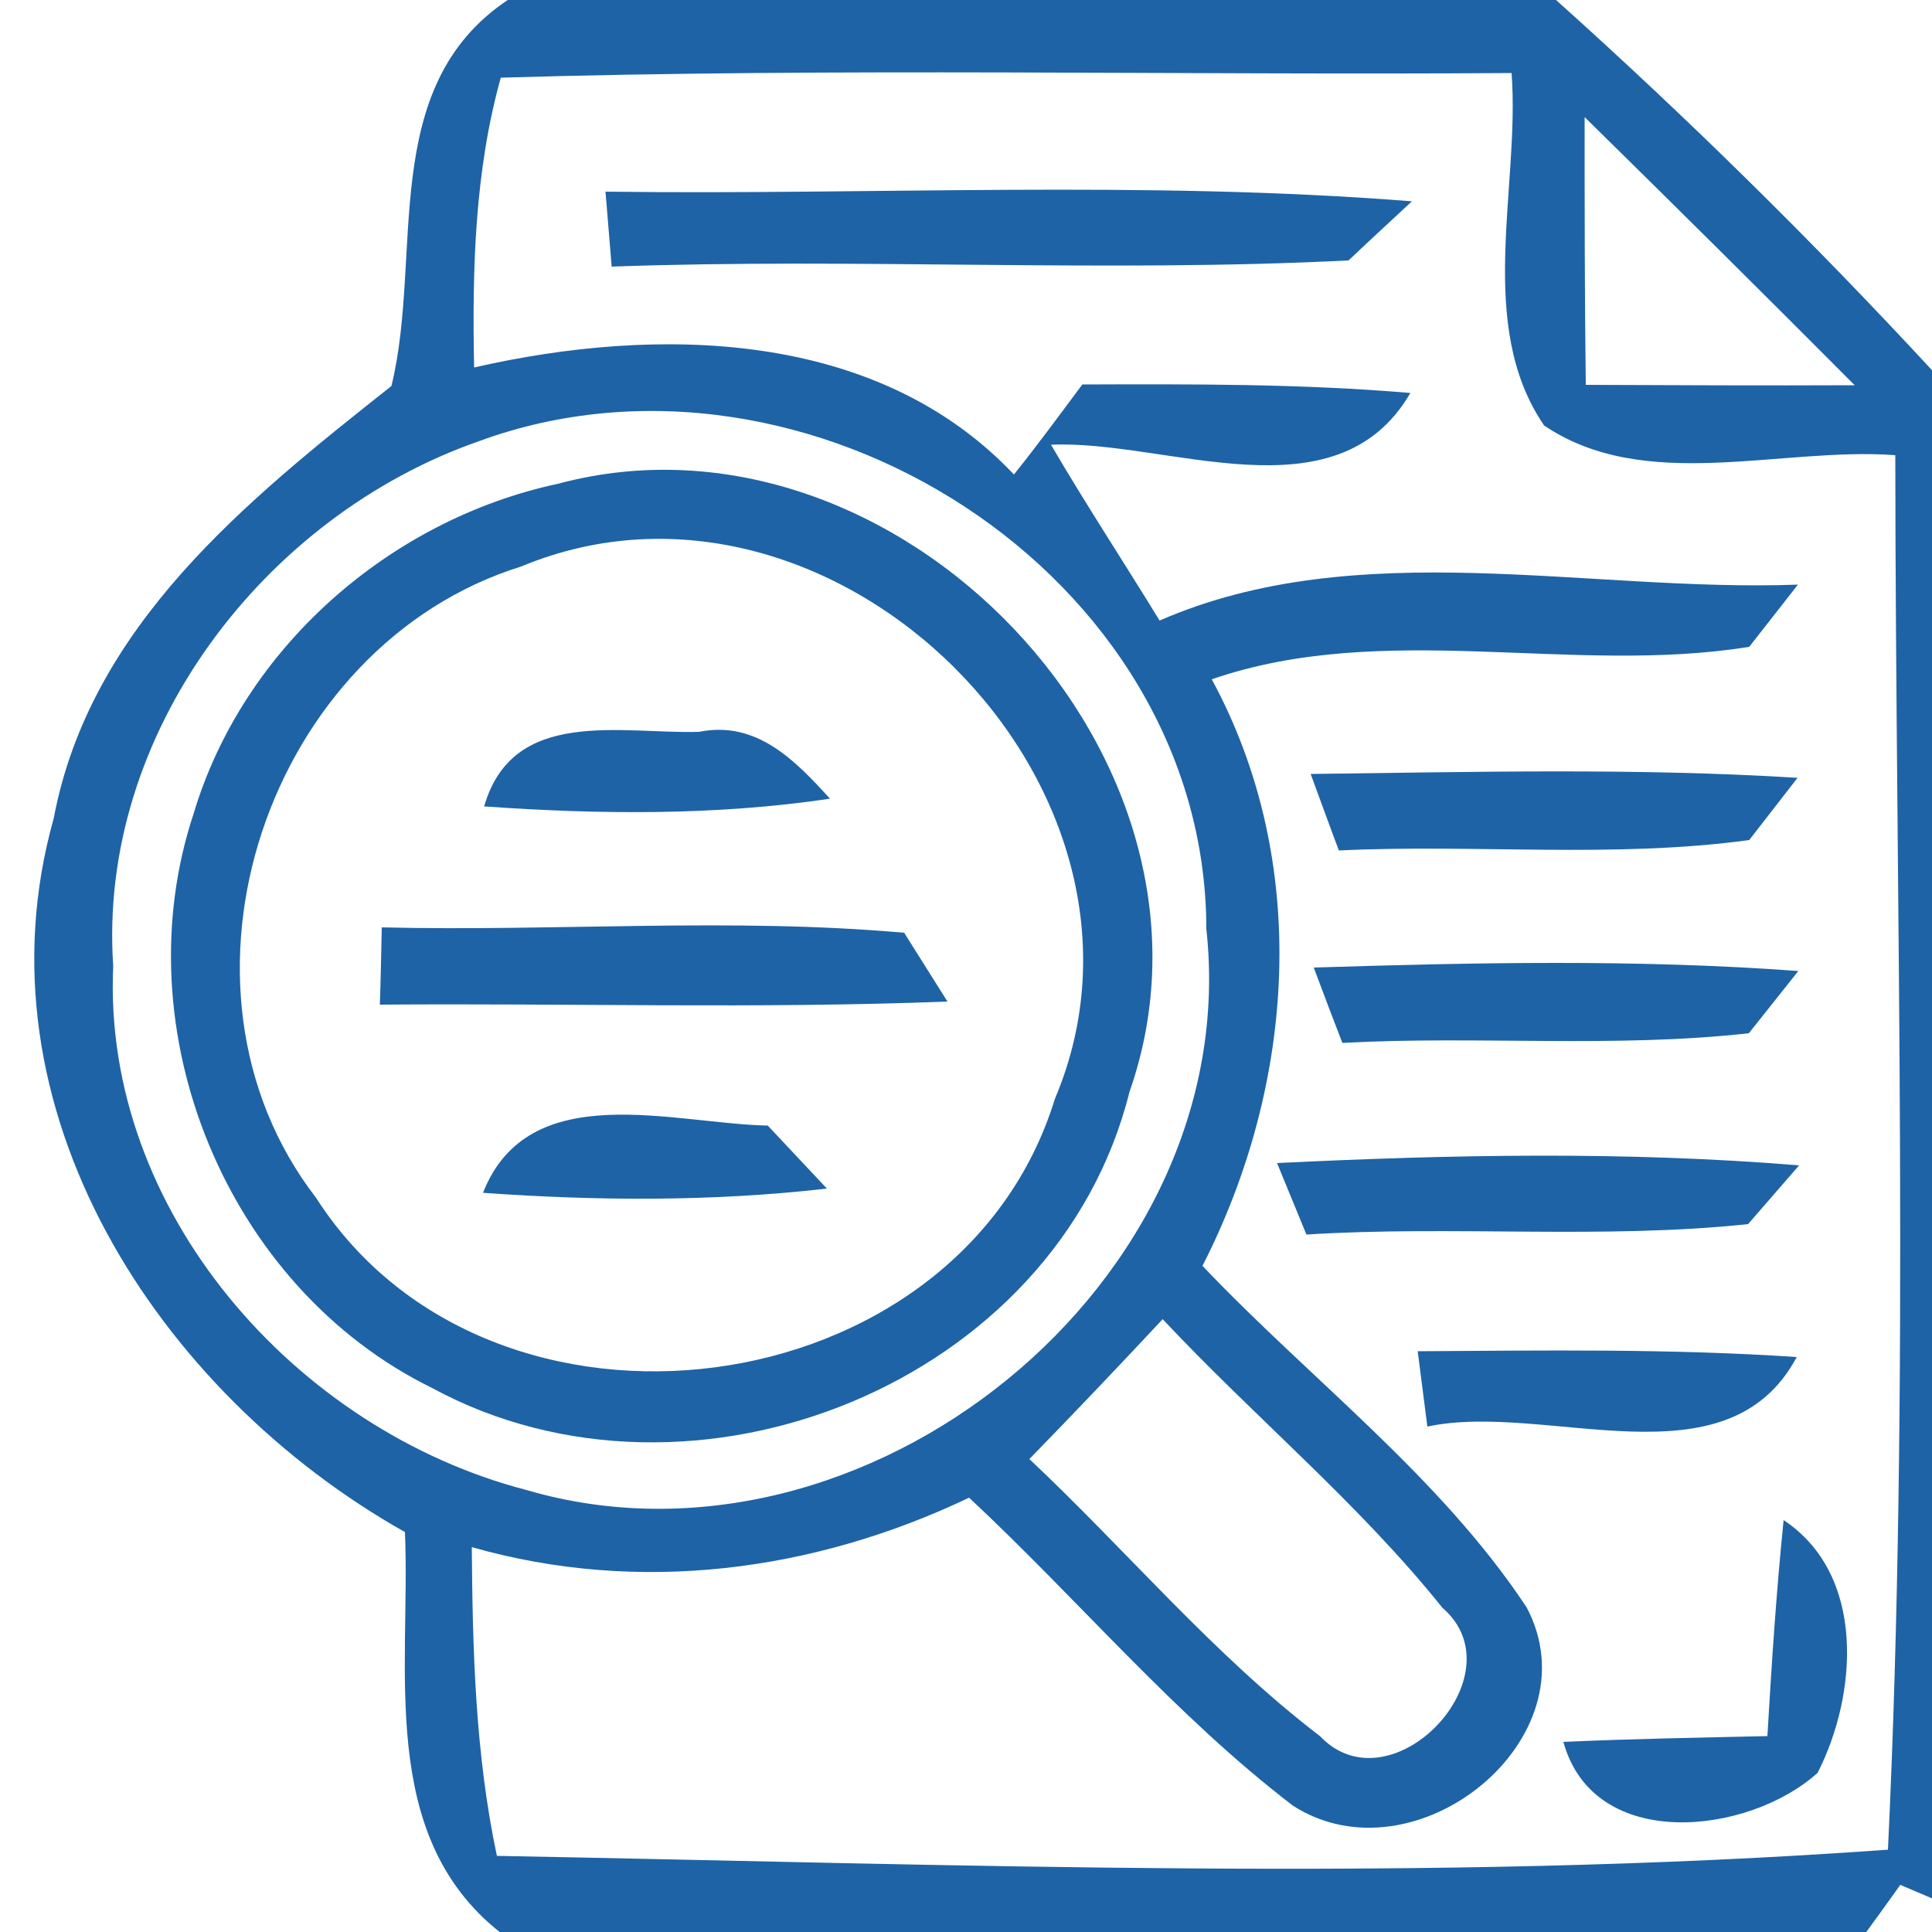
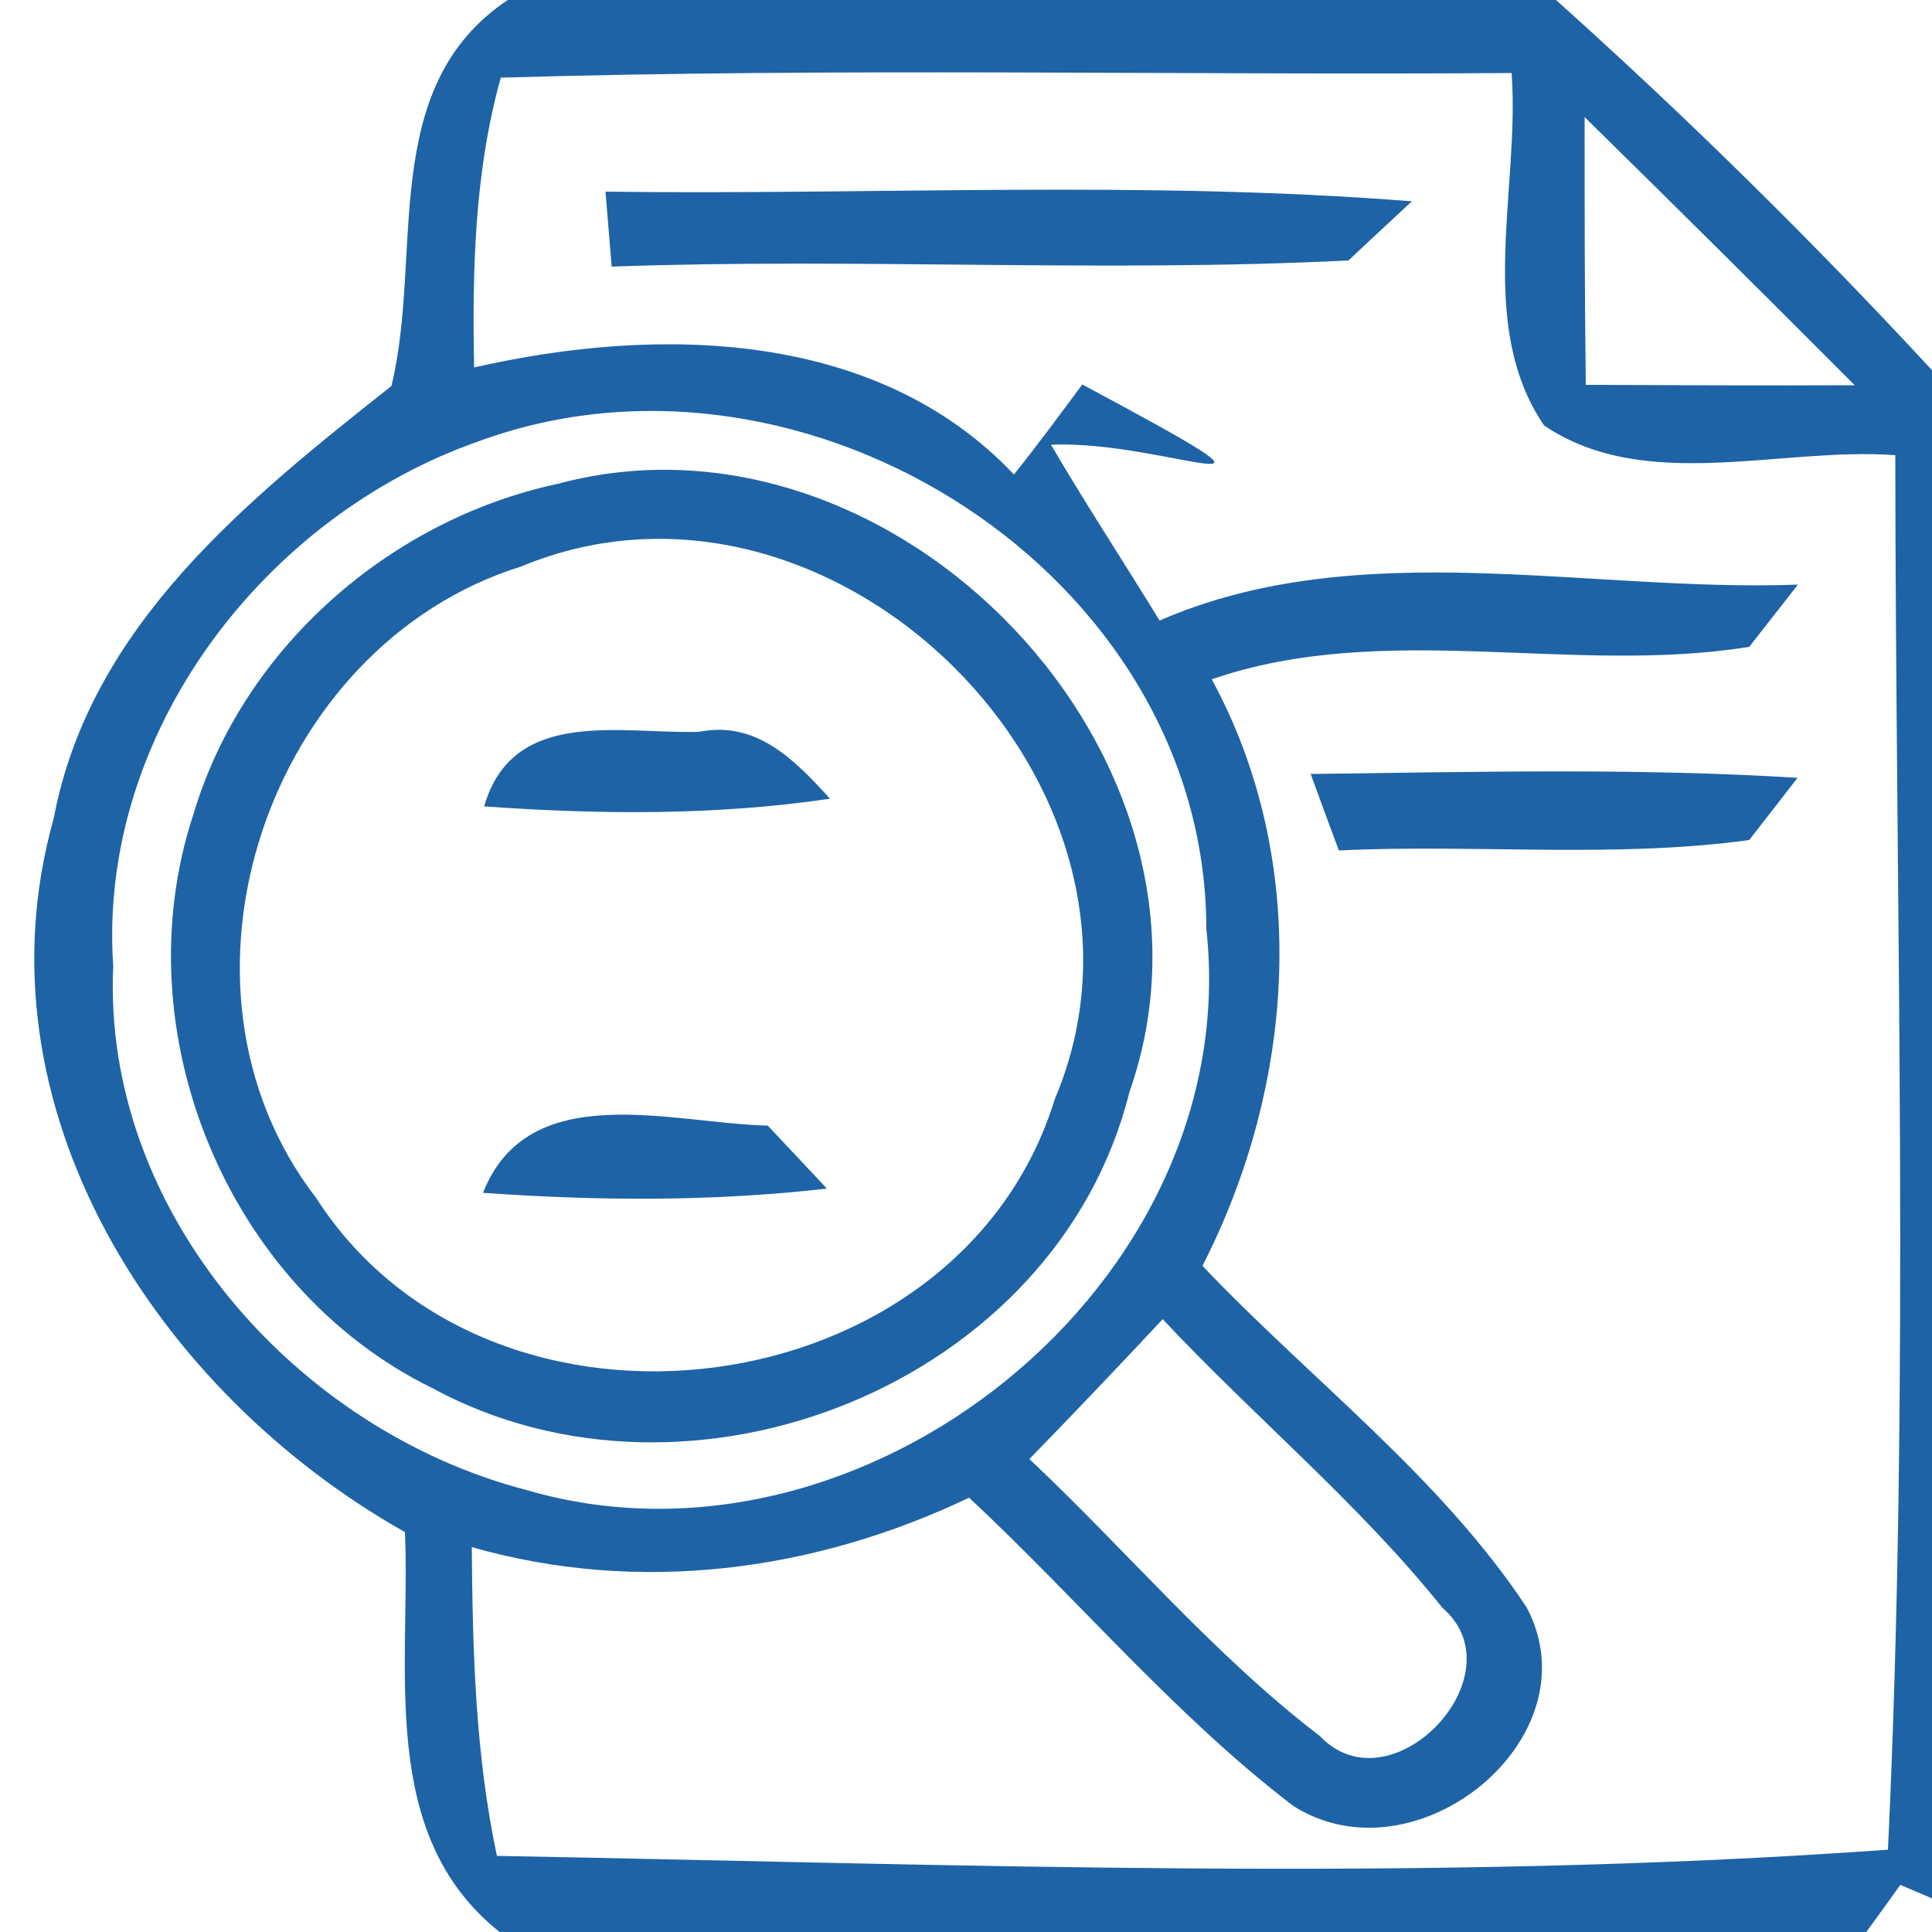
<svg xmlns="http://www.w3.org/2000/svg" width="50pt" height="50pt" viewBox="0 0 50 50" version="1.1">
  <g id="#004f9ae1">
-     <path fill="#004f9a" opacity="0.88" d=" M 13.14 0.00 L 40.27 0.00 C 43.66 3.04 46.91 6.24 50.00 9.58 L 50.00 49.13 L 49.18 48.78 C 48.96 49.09 48.52 49.70 48.30 50.00 L 12.93 50.00 C 9.76 47.48 10.63 43.19 10.48 39.65 C 4.09 36.05 -0.72 28.68 1.39 21.18 C 2.33 16.19 6.39 12.95 10.13 9.99 C 10.96 6.60 9.76 2.26 13.14 0.00 M 12.96 2.01 C 12.28 4.45 12.22 6.99 12.27 9.51 C 17.00 8.43 22.68 8.51 26.24 12.28 C 26.85 11.52 27.43 10.73 28.01 9.95 C 30.84 9.94 33.68 9.93 36.50 10.17 C 34.58 13.47 30.18 11.37 27.20 11.51 C 28.10 13.05 29.08 14.54 30.01 16.06 C 35.15 13.82 41.07 15.33 46.53 15.13 C 46.22 15.53 45.58 16.34 45.27 16.74 C 40.68 17.48 35.83 16.04 31.36 17.58 C 33.93 22.32 33.52 28.06 31.12 32.76 C 33.91 35.70 37.26 38.20 39.51 41.60 C 41.30 44.99 36.62 48.76 33.46 46.73 C 30.39 44.38 27.90 41.39 25.08 38.76 C 21.05 40.68 16.53 41.27 12.21 40.04 C 12.23 42.71 12.30 45.40 12.86 48.03 C 24.85 48.25 36.89 48.73 48.86 47.87 C 49.43 35.86 49.06 23.81 49.05 11.78 C 46.08 11.56 42.57 12.78 39.96 11.01 C 38.18 8.40 39.34 4.87 39.12 1.89 C 30.40 1.95 21.68 1.75 12.96 2.01 M 41.01 3.03 C 41.01 5.34 41.01 7.65 41.04 9.96 C 43.36 9.97 45.68 9.98 48.00 9.97 C 45.68 7.64 43.35 5.33 41.01 3.03 M 12.39 11.42 C 6.83 13.36 2.52 18.99 2.93 25.00 C 2.64 31.34 7.65 37.01 13.62 38.56 C 22.35 41.12 32.23 33.21 31.22 24.04 C 31.21 14.85 20.85 8.31 12.39 11.42 M 26.64 37.76 C 29.16 40.13 31.40 42.82 34.16 44.93 C 36.00 46.87 39.35 43.35 37.33 41.61 C 35.16 38.90 32.46 36.67 30.09 34.14 C 28.95 35.36 27.80 36.57 26.64 37.76 Z" />
+     <path fill="#004f9a" opacity="0.88" d=" M 13.14 0.00 L 40.27 0.00 C 43.66 3.04 46.91 6.24 50.00 9.58 L 50.00 49.13 L 49.18 48.78 C 48.96 49.09 48.52 49.70 48.30 50.00 L 12.93 50.00 C 9.76 47.48 10.63 43.19 10.48 39.65 C 4.09 36.05 -0.72 28.68 1.39 21.18 C 2.33 16.19 6.39 12.95 10.13 9.99 C 10.96 6.60 9.76 2.26 13.14 0.00 M 12.96 2.01 C 12.28 4.45 12.22 6.99 12.27 9.51 C 17.00 8.43 22.68 8.51 26.24 12.28 C 26.85 11.52 27.43 10.73 28.01 9.95 C 34.58 13.47 30.18 11.37 27.20 11.51 C 28.10 13.05 29.08 14.54 30.01 16.06 C 35.15 13.82 41.07 15.33 46.53 15.13 C 46.22 15.53 45.58 16.34 45.27 16.74 C 40.68 17.48 35.83 16.04 31.36 17.58 C 33.93 22.32 33.52 28.06 31.12 32.76 C 33.91 35.70 37.26 38.20 39.51 41.60 C 41.30 44.99 36.62 48.76 33.46 46.73 C 30.39 44.38 27.90 41.39 25.08 38.76 C 21.05 40.68 16.53 41.27 12.21 40.04 C 12.23 42.71 12.30 45.40 12.86 48.03 C 24.85 48.25 36.89 48.73 48.86 47.87 C 49.43 35.86 49.06 23.81 49.05 11.78 C 46.08 11.56 42.57 12.78 39.96 11.01 C 38.18 8.40 39.34 4.87 39.12 1.89 C 30.40 1.95 21.68 1.75 12.96 2.01 M 41.01 3.03 C 41.01 5.34 41.01 7.65 41.04 9.96 C 43.36 9.97 45.68 9.98 48.00 9.97 C 45.68 7.64 43.35 5.33 41.01 3.03 M 12.39 11.42 C 6.83 13.36 2.52 18.99 2.93 25.00 C 2.64 31.34 7.65 37.01 13.62 38.56 C 22.35 41.12 32.23 33.21 31.22 24.04 C 31.21 14.85 20.85 8.31 12.39 11.42 M 26.64 37.76 C 29.16 40.13 31.40 42.82 34.16 44.93 C 36.00 46.87 39.35 43.35 37.33 41.61 C 35.16 38.90 32.46 36.67 30.09 34.14 C 28.95 35.36 27.80 36.57 26.64 37.76 Z" />
    <path fill="#004f9a" opacity="0.88" d=" M 15.67 4.96 C 22.63 5.05 29.60 4.66 36.54 5.21 C 36.13 5.59 35.31 6.35 34.90 6.74 C 28.55 7.06 22.18 6.67 15.83 6.90 C 15.79 6.41 15.71 5.44 15.67 4.96 Z" />
    <path fill="#004f9a" opacity="0.88" d=" M 14.44 12.52 C 23.16 10.18 32.26 19.63 29.23 28.26 C 27.35 35.81 17.90 39.57 11.18 35.92 C 5.86 33.31 3.15 26.66 5.01 21.06 C 6.29 16.77 10.09 13.45 14.44 12.52 M 13.49 14.66 C 6.93 16.70 3.93 25.49 8.18 31.00 C 12.70 38.05 24.82 36.50 27.30 28.44 C 30.71 20.38 21.54 11.31 13.49 14.66 Z" />
    <path fill="#004f9a" opacity="0.88" d=" M 12.53 20.87 C 13.27 18.29 16.07 19.00 18.09 18.94 C 19.58 18.64 20.58 19.68 21.48 20.67 C 18.52 21.11 15.51 21.08 12.53 20.87 Z" />
    <path fill="#004f9a" opacity="0.88" d=" M 33.92 20.03 C 38.12 19.98 42.33 19.87 46.52 20.13 C 46.21 20.53 45.58 21.34 45.27 21.74 C 41.76 22.22 38.18 21.84 34.65 22.01 C 34.46 21.51 34.10 20.52 33.92 20.03 Z" />
-     <path fill="#004f9a" opacity="0.88" d=" M 9.88 24.00 C 14.38 24.11 18.91 23.74 23.40 24.14 C 23.68 24.59 24.24 25.47 24.52 25.92 C 19.62 26.11 14.73 25.96 9.83 26.00 C 9.85 25.50 9.87 24.50 9.88 24.00 Z" />
-     <path fill="#004f9a" opacity="0.88" d=" M 34.00 25.04 C 38.18 24.91 42.36 24.82 46.54 25.13 C 46.22 25.53 45.58 26.34 45.26 26.74 C 41.77 27.13 38.24 26.80 34.74 26.99 C 34.55 26.50 34.18 25.53 34.00 25.04 Z" />
    <path fill="#004f9a" opacity="0.88" d=" M 12.50 30.87 C 13.68 27.87 17.41 29.08 19.87 29.13 C 20.25 29.54 21.02 30.35 21.40 30.76 C 18.44 31.10 15.46 31.08 12.50 30.87 Z" />
-     <path fill="#004f9a" opacity="0.88" d=" M 33.05 30.10 C 37.55 29.88 42.07 29.79 46.56 30.16 C 46.23 30.54 45.57 31.30 45.24 31.68 C 41.45 32.08 37.61 31.71 33.81 31.95 C 33.62 31.49 33.24 30.56 33.05 30.10 Z" />
-     <path fill="#004f9a" opacity="0.88" d=" M 36.69 34.97 C 39.96 34.95 43.23 34.90 46.50 35.12 C 44.68 38.52 40.02 36.26 36.94 36.92 C 36.88 36.43 36.75 35.46 36.69 34.97 Z" />
-     <path fill="#004f9a" opacity="0.88" d=" M 46.16 39.34 C 48.30 40.76 48.07 43.86 47.04 45.88 C 45.26 47.49 41.25 47.95 40.46 45.08 C 42.22 45.00 43.98 44.97 45.74 44.93 C 45.85 43.06 45.97 41.20 46.16 39.34 Z" />
  </g>
</svg>